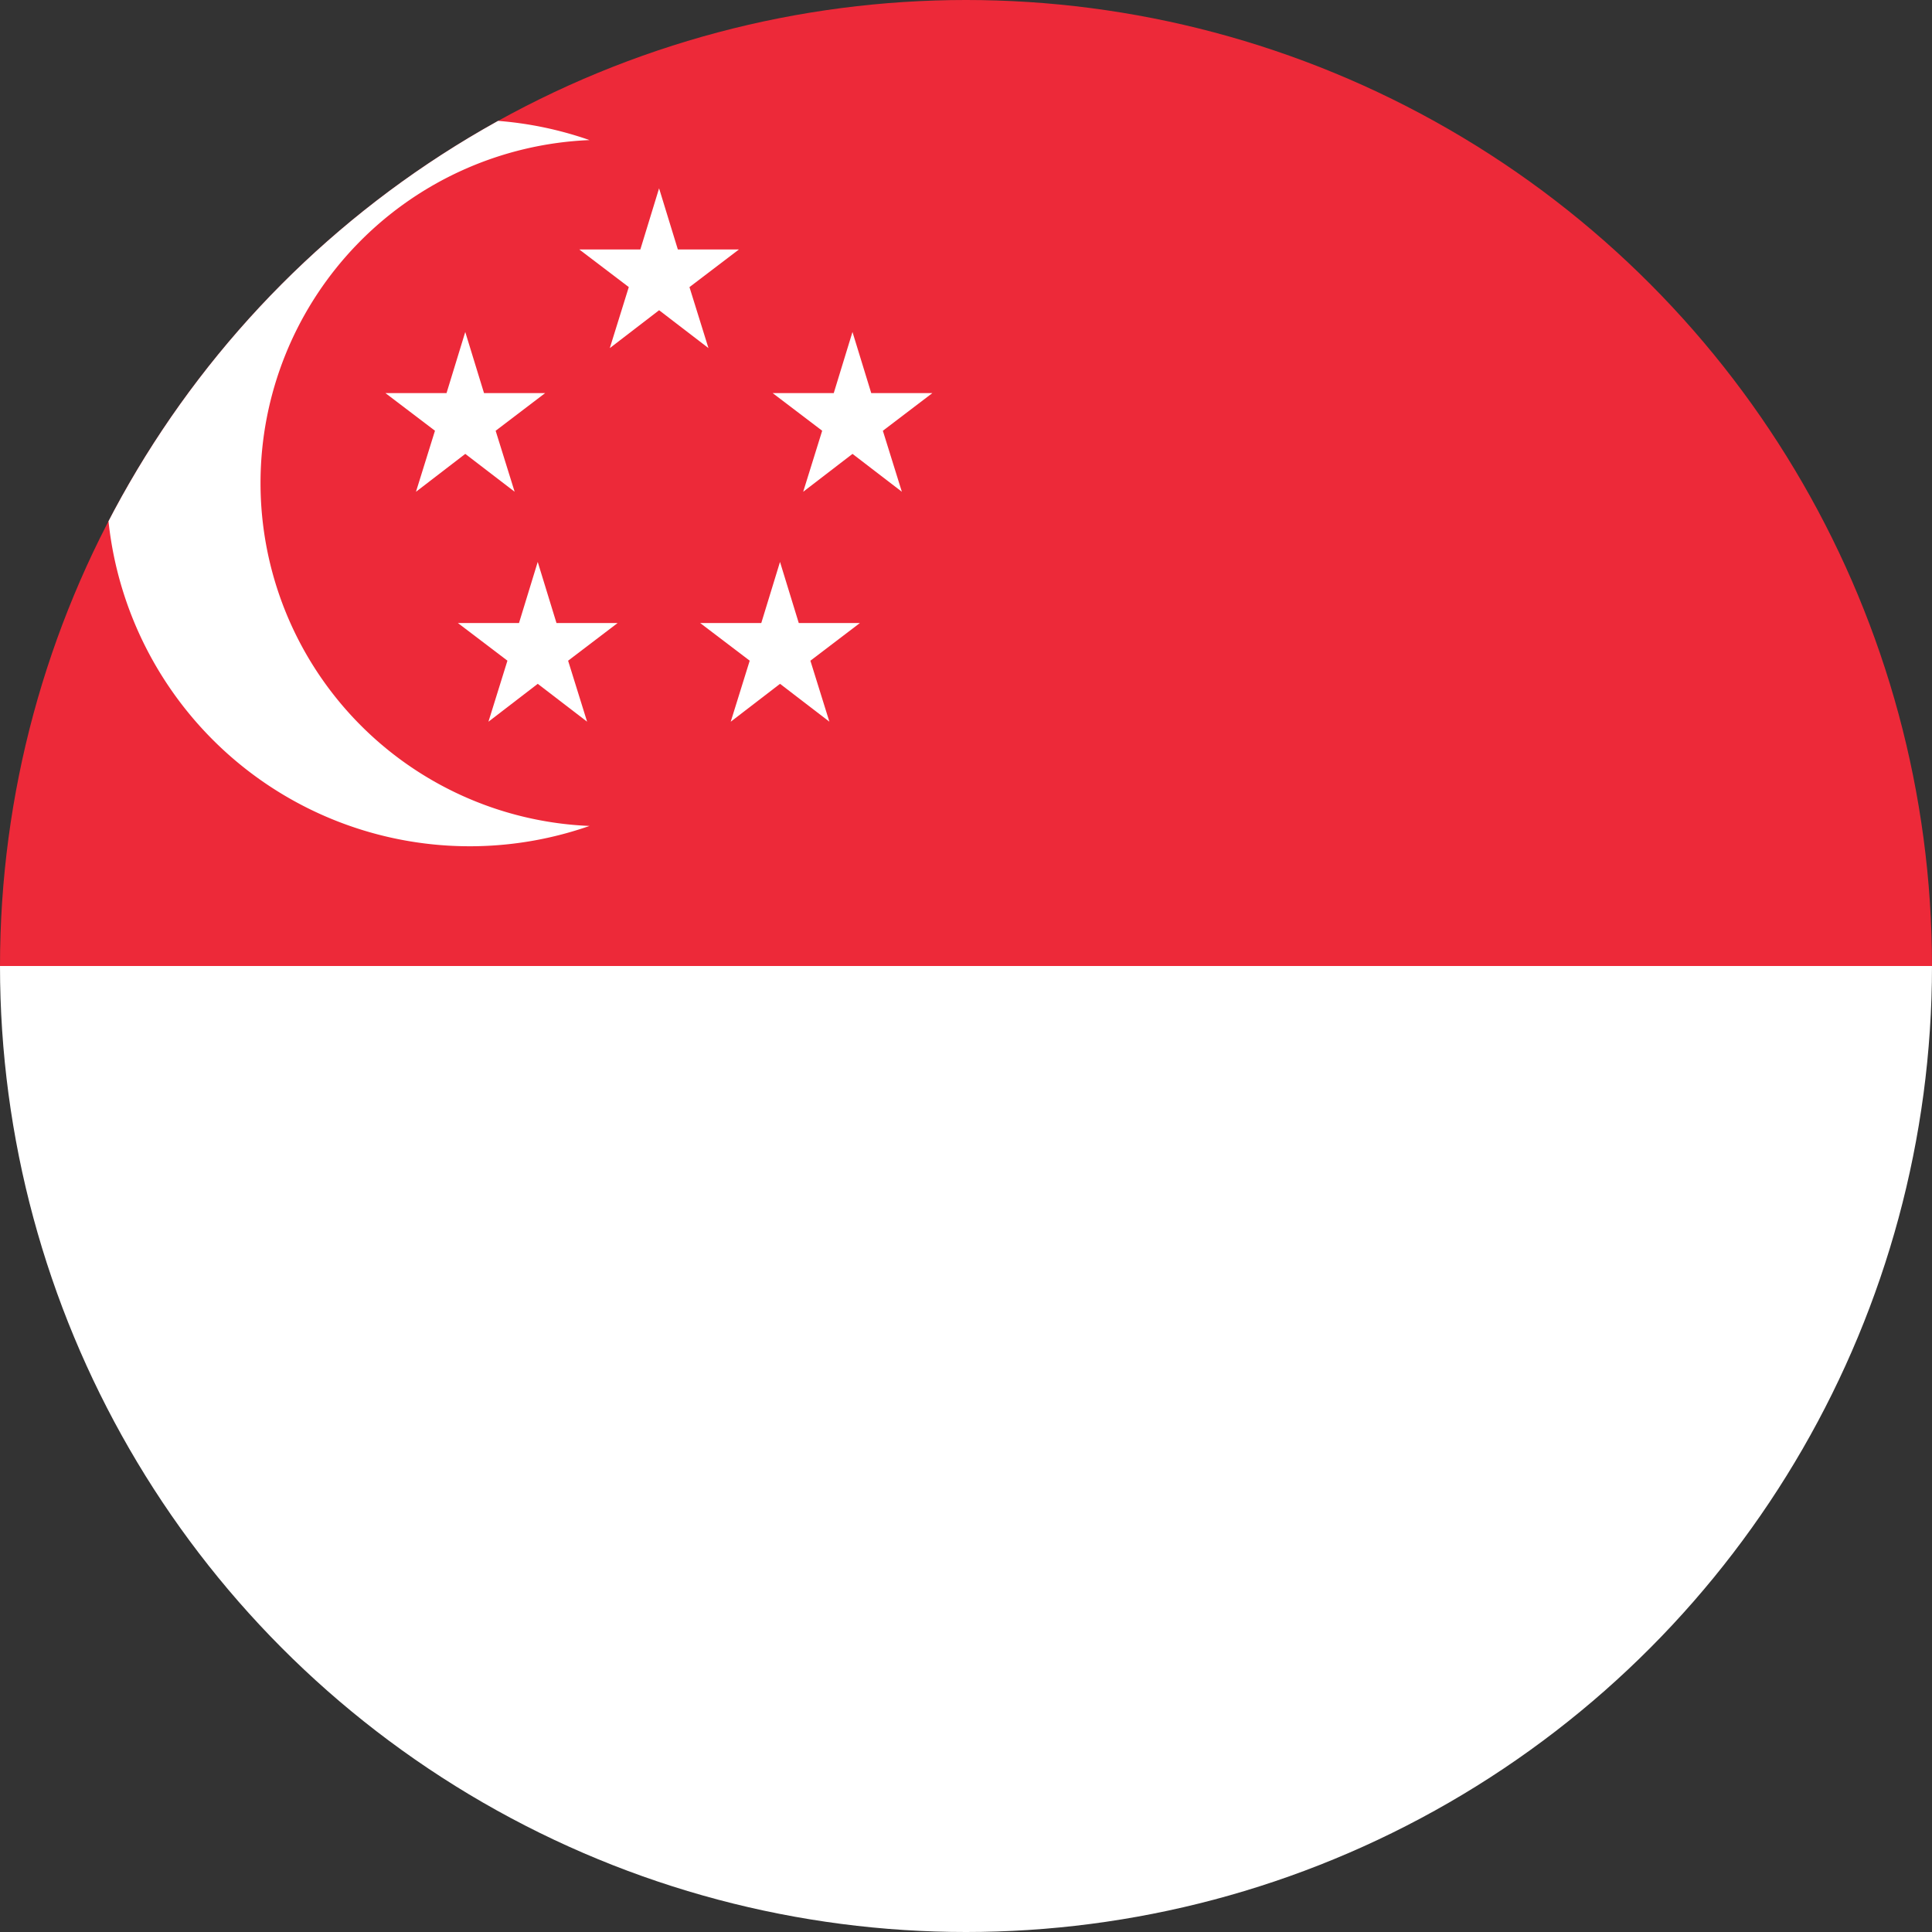
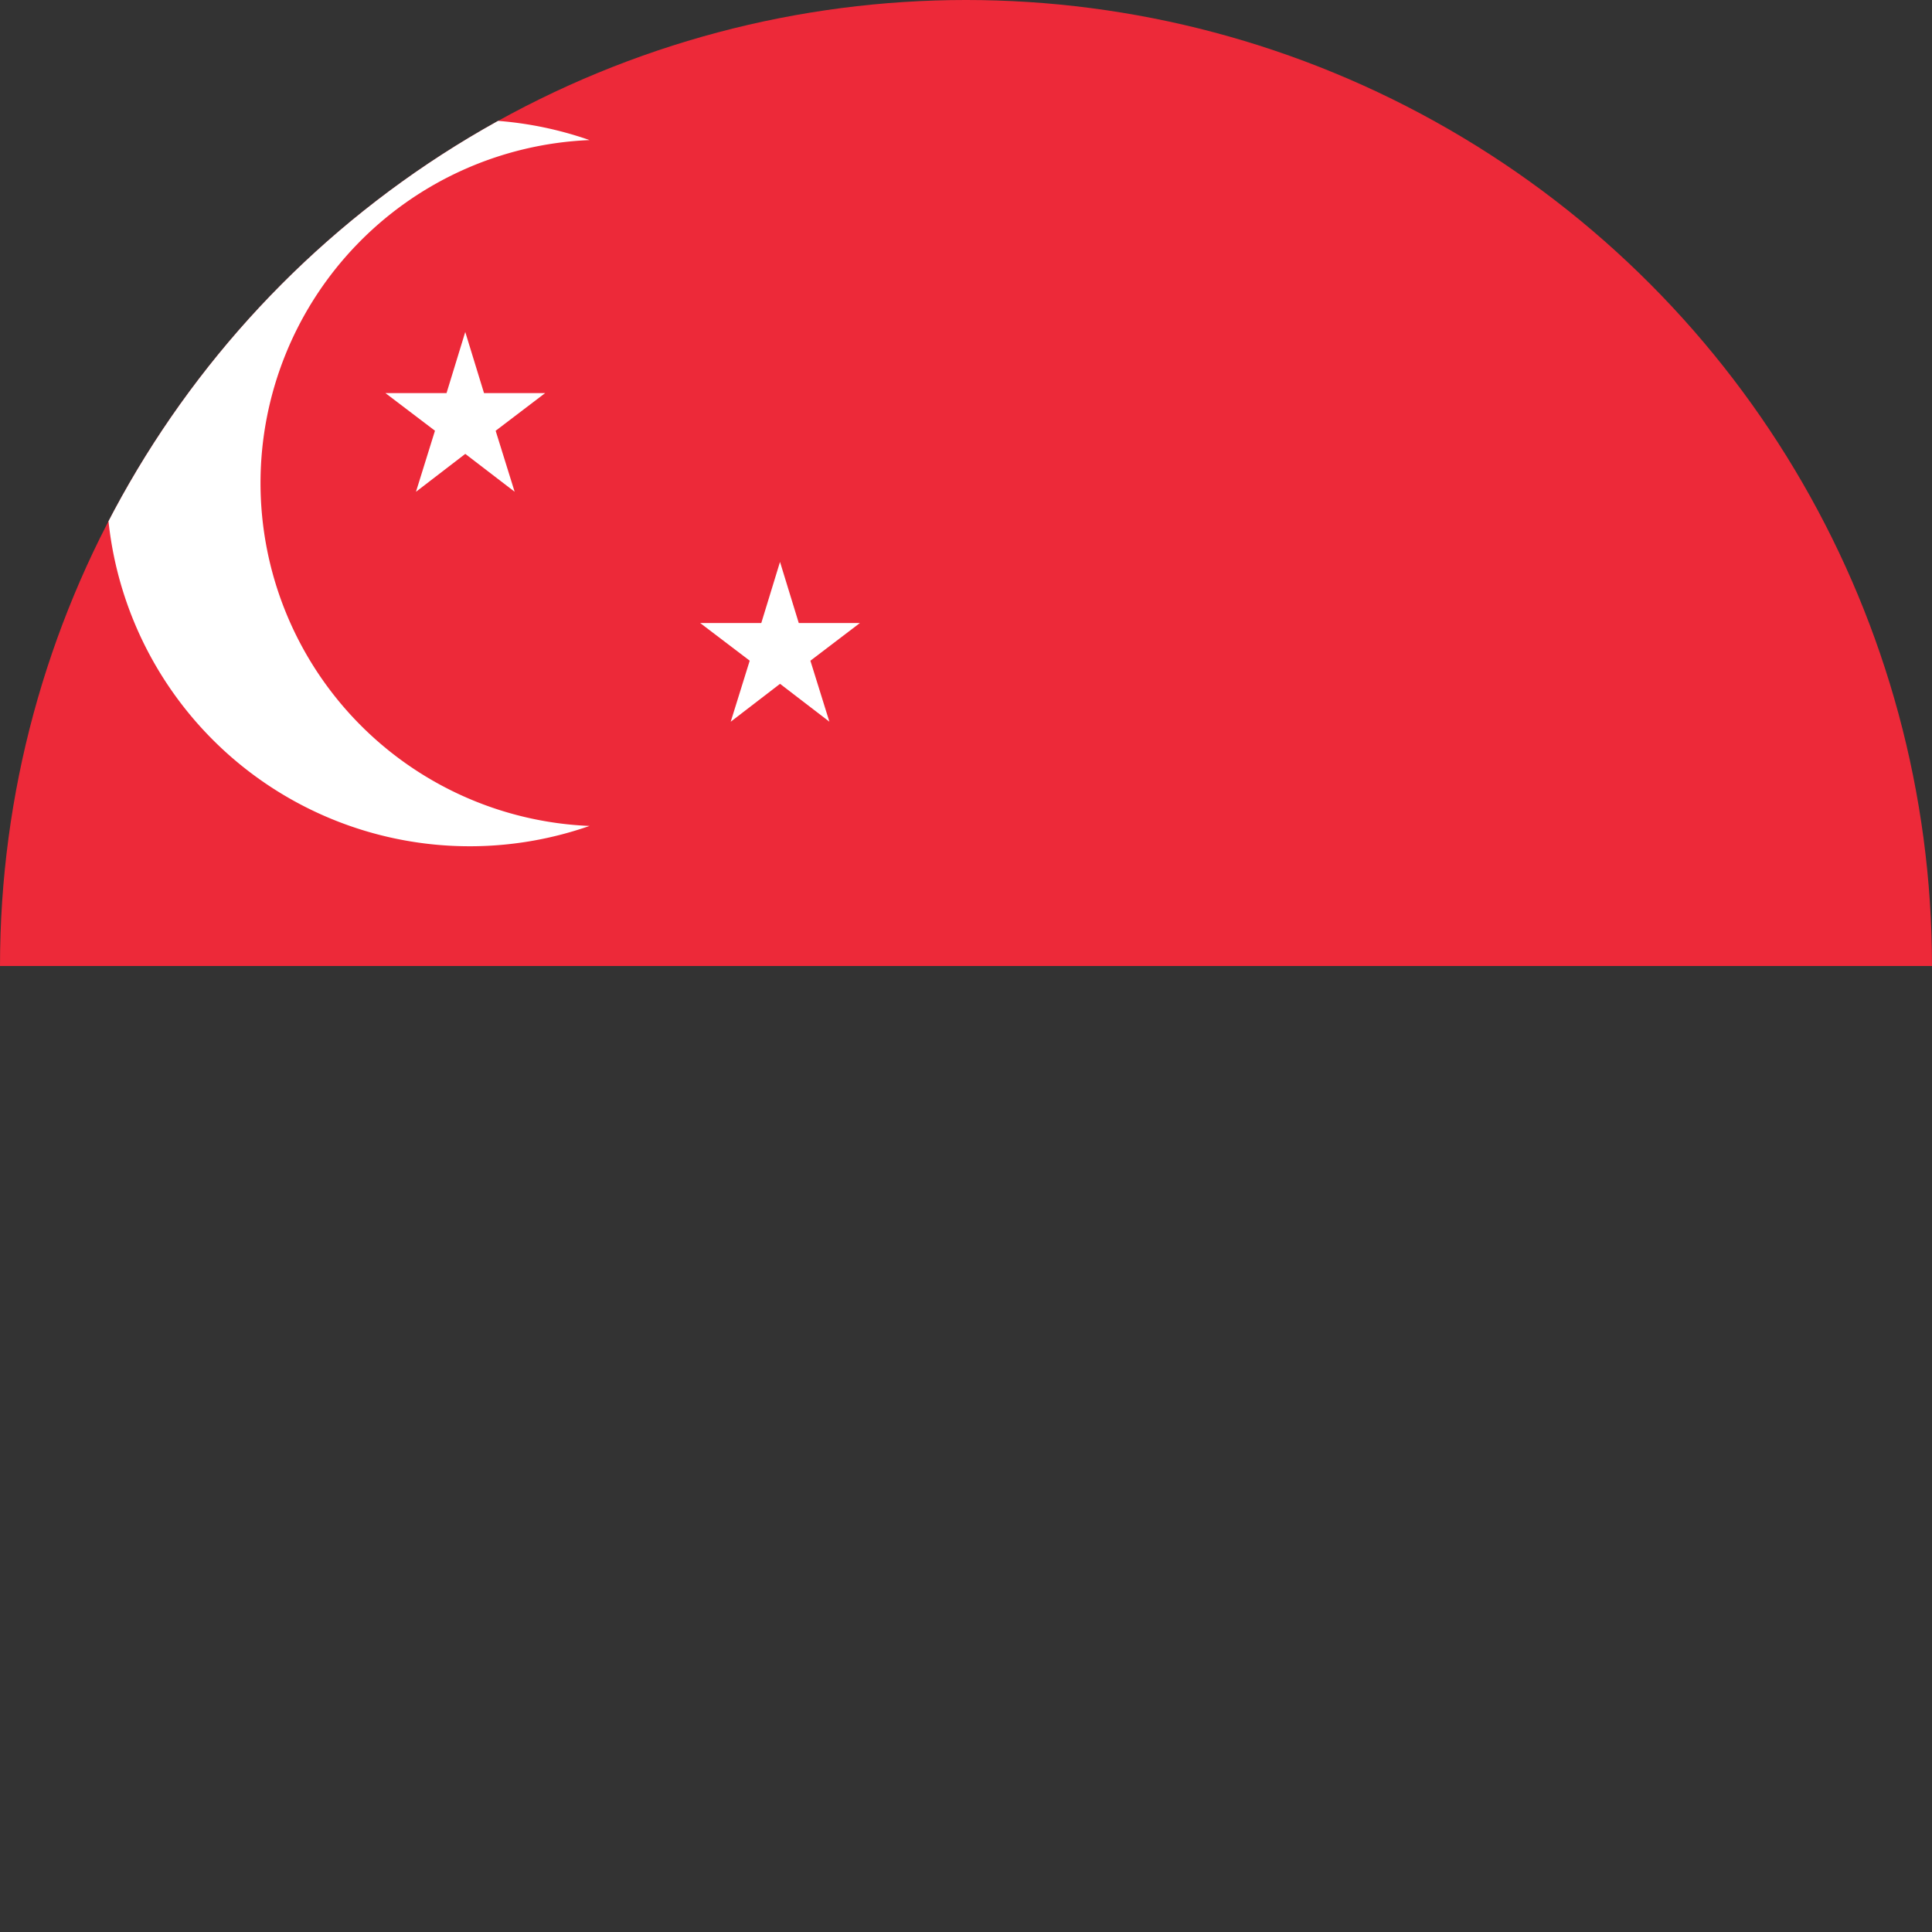
<svg xmlns="http://www.w3.org/2000/svg" width="59" height="59" viewBox="0 0 59 59">
  <rect x="0" y="0" width="59" height="59" fill="#333333" stroke="none" />
  <defs>
    <clipPath id="clip-path">
      <circle id="Ellipse_46" data-name="Ellipse 46" cx="29.5" cy="29.5" r="29.5" fill="none" />
    </clipPath>
  </defs>
  <g id="Group_168" data-name="Group 168" transform="translate(-75)">
    <g id="Group_167" data-name="Group 167" transform="translate(75)" clip-path="url(#clip-path)">
      <rect id="Rectangle_189" data-name="Rectangle 189" width="88.5" height="29.5" transform="translate(-14.75)" fill="#ed2939" />
-       <rect id="Rectangle_190" data-name="Rectangle 190" width="88.5" height="29.5" transform="translate(-14.75 29.5)" fill="#fff" />
      <path id="Path_2015" data-name="Path 2015" d="M96.234,29.687a10.482,10.482,0,0,1,10.047-10.472,11.093,11.093,0,1,0,0,20.945A10.482,10.482,0,0,1,96.234,29.687" transform="translate(-88.278 -14.937)" fill="#fff" />
      <path id="Path_2016" data-name="Path 2016" d="M138.8,56.445l-1.507-1.156-1.506,1.157.58-1.864-1.512-1.149,1.865,0,.572-1.867.573,1.867,1.866,0-1.511,1.15Z" transform="translate(-123.084 -41.428)" fill="#fff" />
-       <path id="Path_2017" data-name="Path 2017" d="M198.924,56.445l-1.507-1.156-1.506,1.157.58-1.864-1.512-1.149,1.865,0,.572-1.867.573,1.867,1.866,0-1.511,1.15Z" transform="translate(-171.383 -41.428)" fill="#fff" />
-       <path id="Path_2018" data-name="Path 2018" d="M168.893,34.132l-1.507-1.156-1.506,1.157.58-1.864-1.512-1.149,1.865,0,.572-1.867.573,1.867,1.866,0-1.511,1.15Z" transform="translate(-147.258 -23.502)" fill="#fff" />
-       <path id="Path_2019" data-name="Path 2019" d="M150.05,92.148l-1.507-1.156-1.506,1.157.58-1.864-1.512-1.149,1.865,0,.572-1.867.573,1.867,1.866,0-1.511,1.15Z" transform="translate(-132.121 -70.109)" fill="#fff" />
      <path id="Path_2020" data-name="Path 2020" d="M187.674,92.148l-1.507-1.156-1.506,1.157.58-1.864-1.512-1.149,1.865,0,.572-1.867.573,1.867,1.866,0-1.511,1.15Z" transform="translate(-162.346 -70.109)" fill="#fff" />
    </g>
  </g>
</svg>